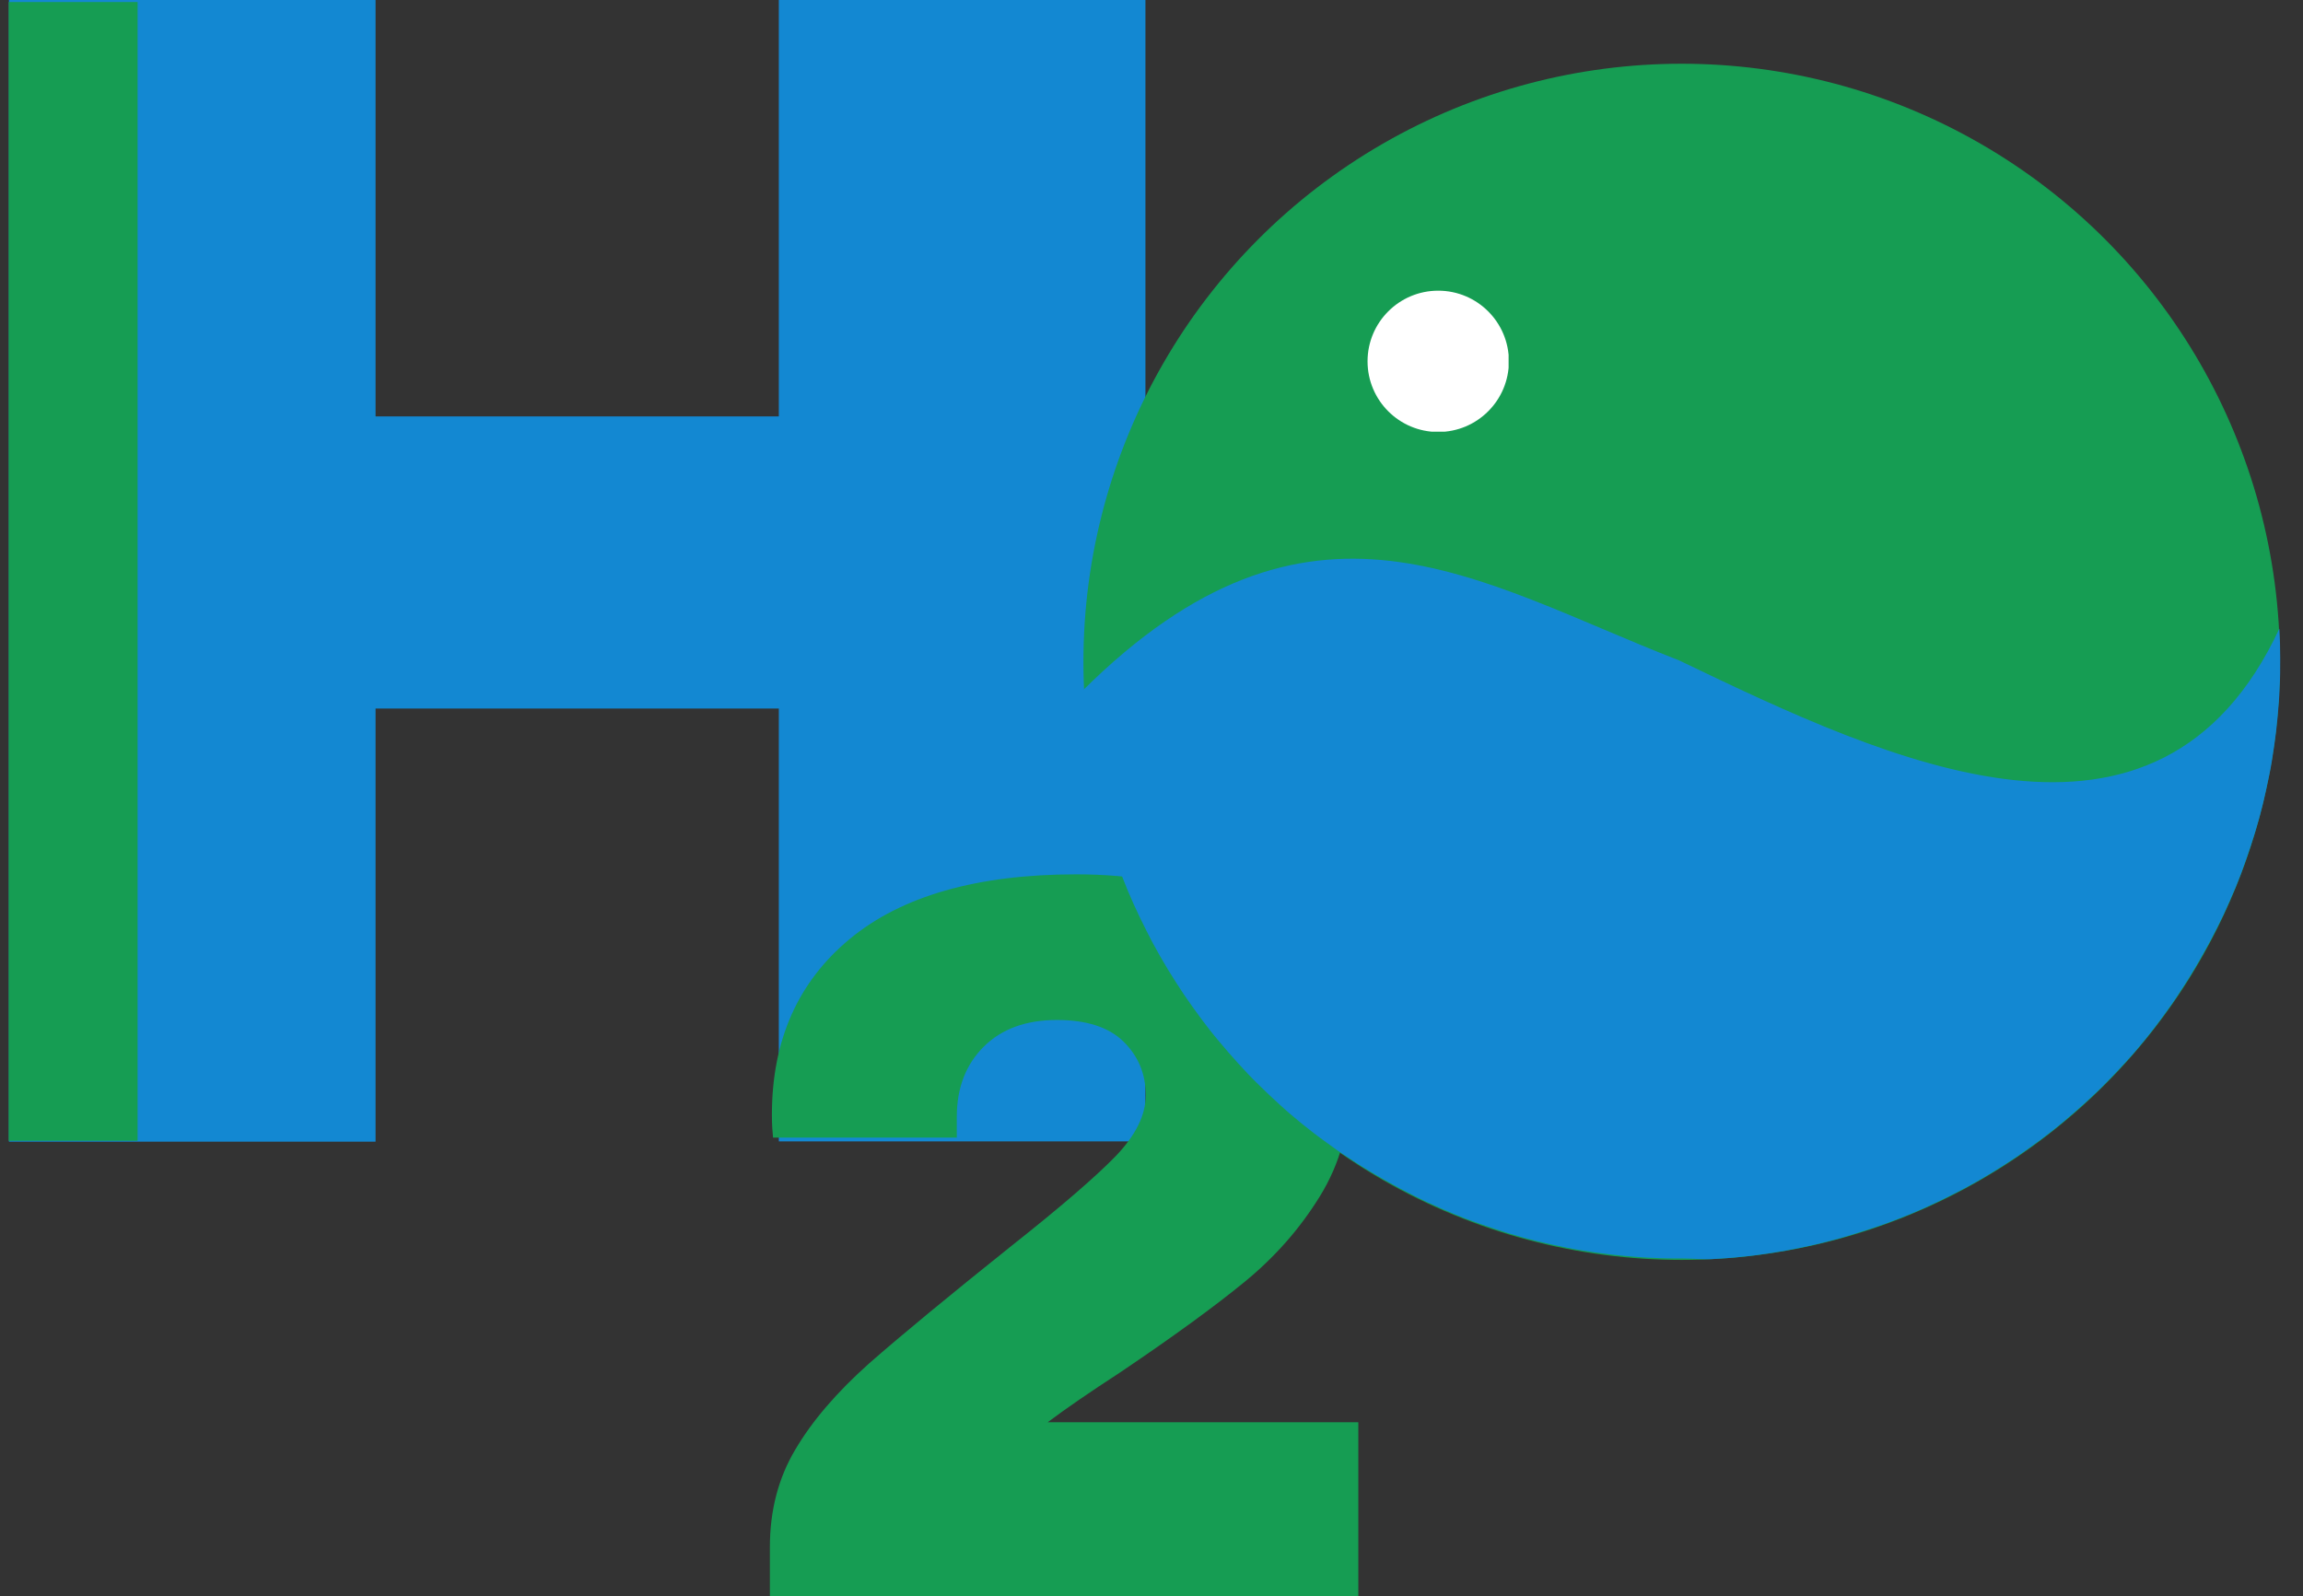
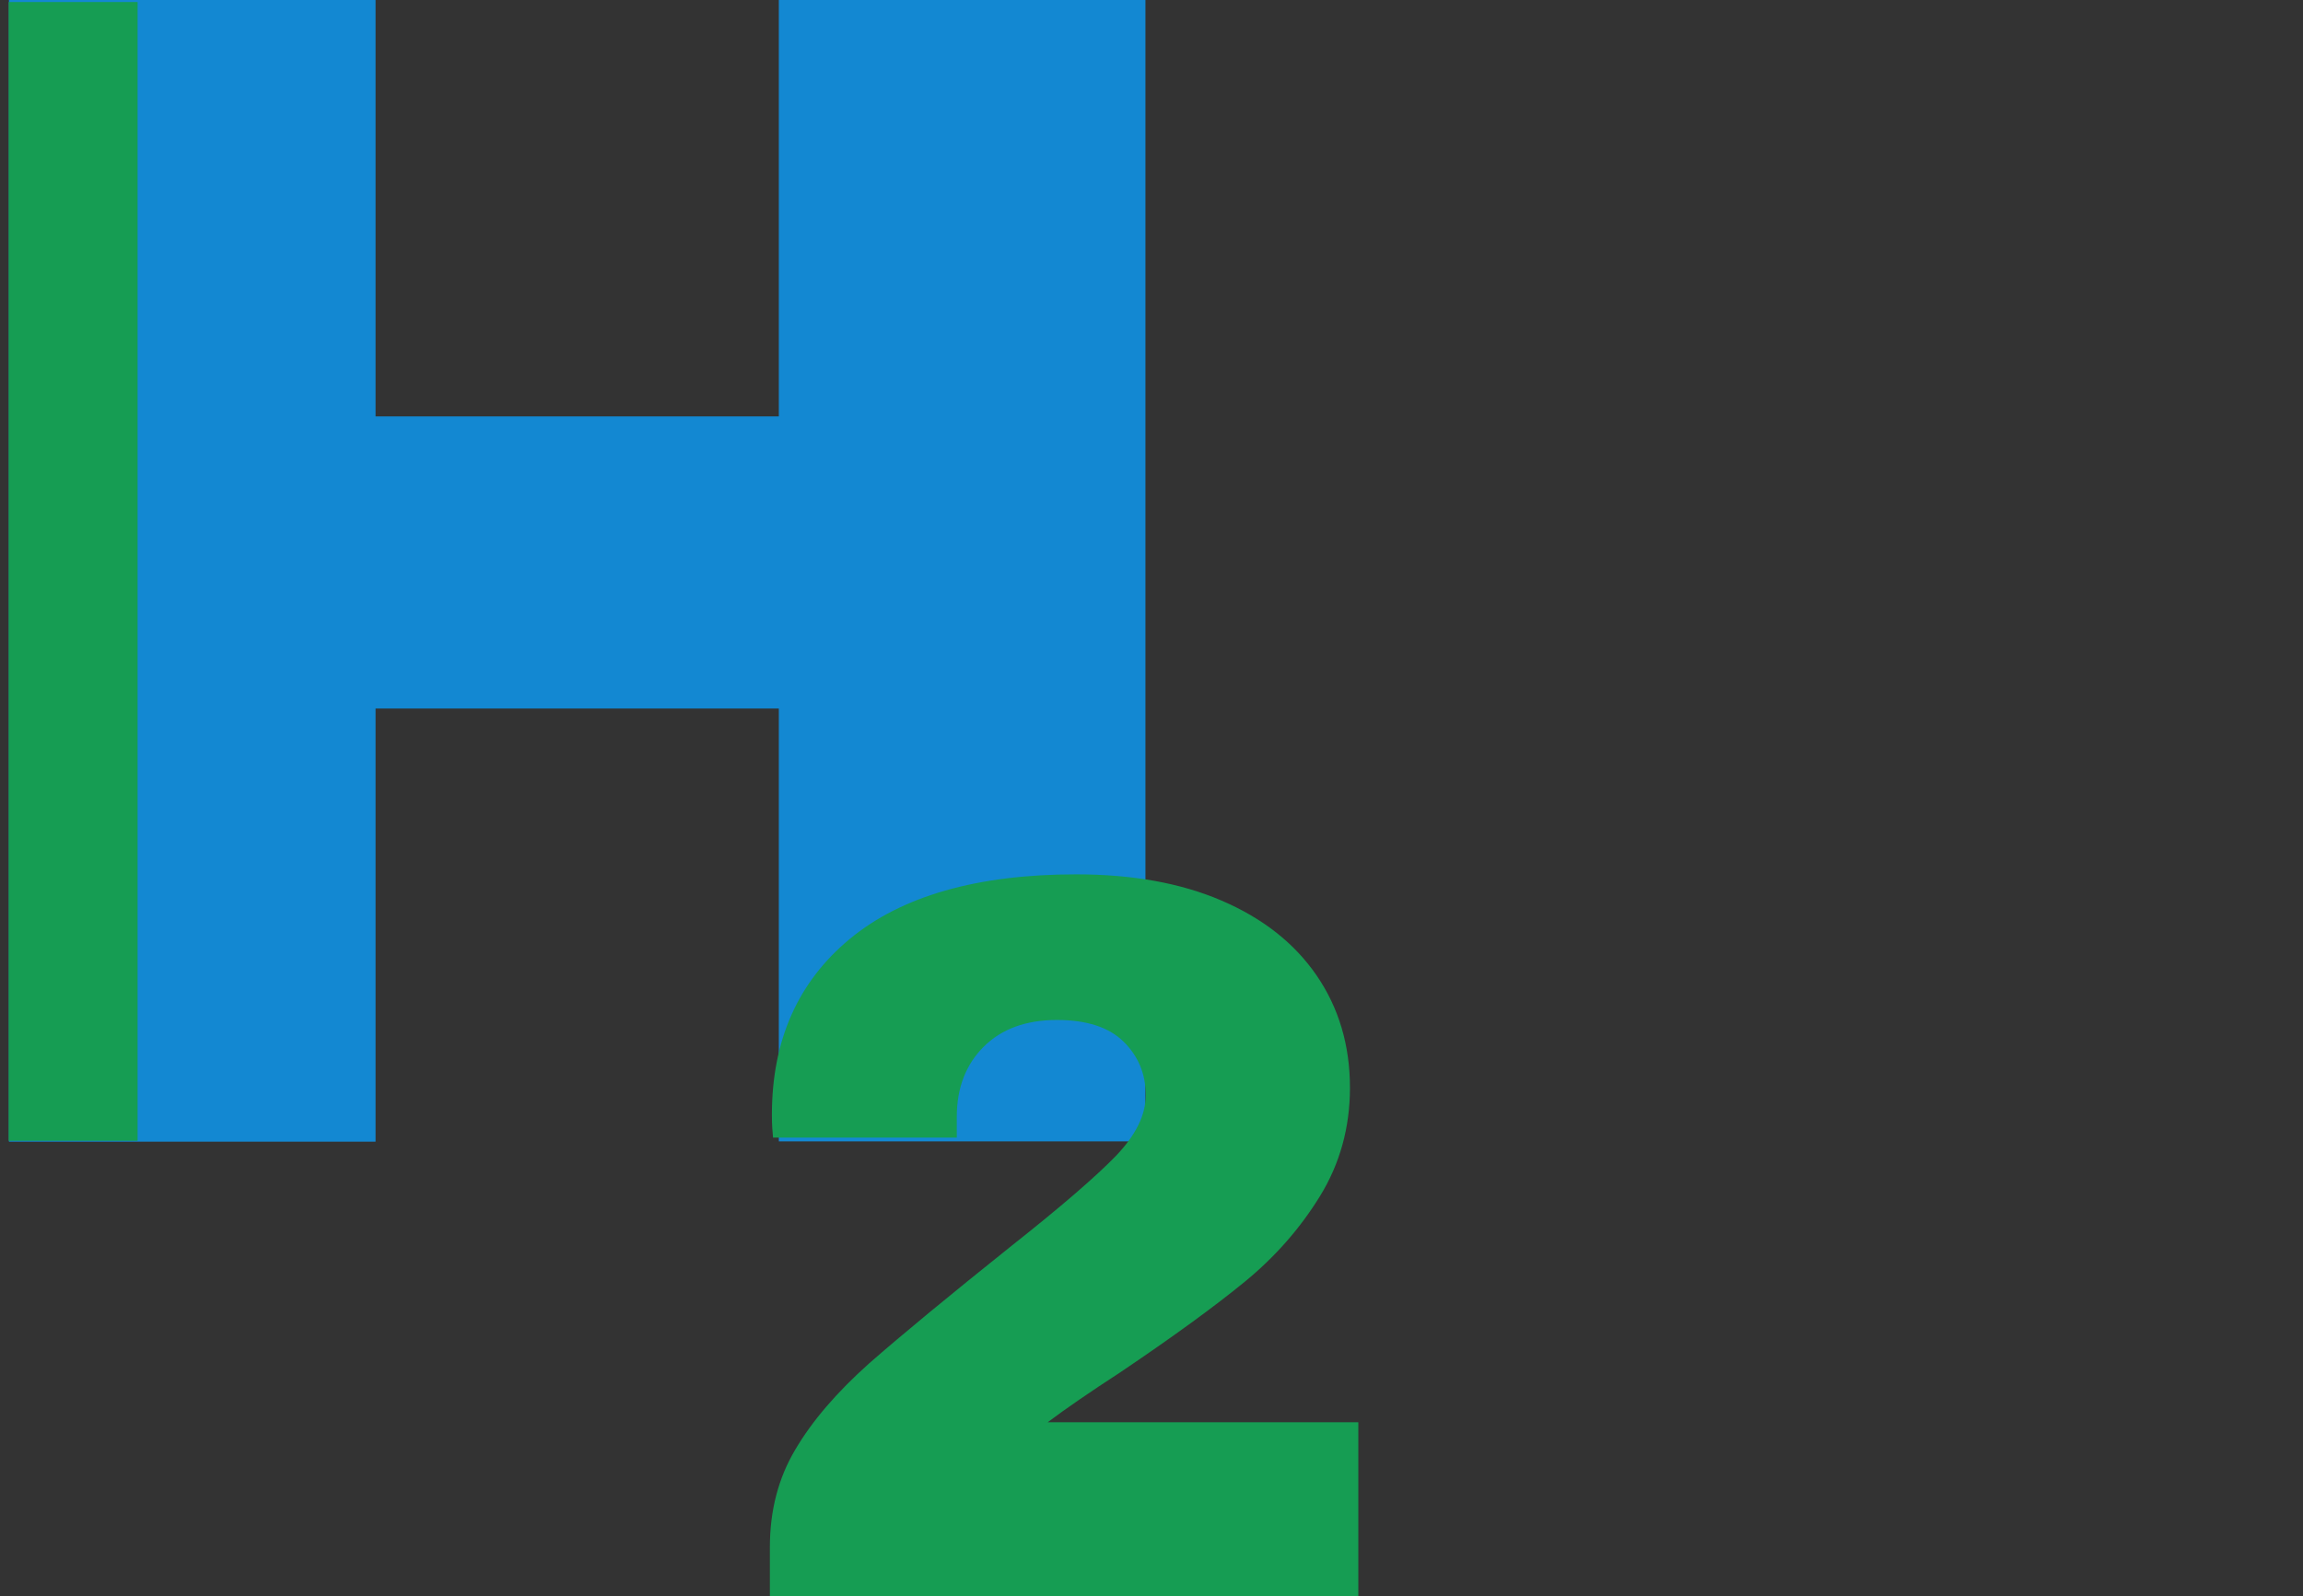
<svg xmlns="http://www.w3.org/2000/svg" xmlns:xlink="http://www.w3.org/1999/xlink" id="Capa_1" x="0px" y="0px" viewBox="0 0 798.4 553.6" style="enable-background:new 0 0 798.4 553.6;" xml:space="preserve">
  <rect x="0" y="0" width="798.4" height="553.6" fill="#333333" stroke="none" />
  <style type="text/css">	.st0{fill:#1388D2;}	.st1{fill:#169D53;}	.st2{clip-path:url(#SVGID_00000096023984106938612340000001376800389634742974_);}	.st3{clip-path:url(#SVGID_00000078047258316038118400000002958577969870100660_);fill:#169D53;}	.st4{clip-path:url(#SVGID_00000113328187812911065270000001456021579607471545_);fill:#FFFFFF;}	.st5{clip-path:url(#SVGID_00000037688167309137433020000003409357389306495876_);fill:#169D53;}	.st6{clip-path:url(#SVGID_00000073686839639598952170000006980663065124307865_);}	.st7{clip-path:url(#SVGID_00000180335438450856579860000001594159448496722852_);fill:#1388D2;}</style>
  <g>
    <g>
      <path class="st0" d="M270,395.8V245.7H130.2v150.2H3.1V0h127.1v144.4H270V0h127.1v395.8H270z" />
    </g>
    <g>
      <path class="st1" d="M423.5,312.3c14.2,6.1,25.2,14.7,32.9,25.9c7.7,11.2,11.6,24.2,11.6,39c0,13.8-3.5,26.4-10.4,37.6   c-6.9,11.2-15.6,21.1-26.1,29.7c-10.5,8.6-24.9,19.1-43.3,31.5c-10.3,6.7-18.6,12.4-25,17.2h107.7v60.5H266.9v-17.2   c0-12.6,2.9-23.9,8.8-33.8c5.8-9.9,14.4-19.9,25.6-29.9c11.4-10,27.9-23.6,49.4-40.8c17.2-13.6,29.2-24,36.1-31.1   c6.9-7.2,10.4-14.2,10.4-21.1c0-7.4-2.6-13.6-7.7-18.6c-5.1-5-12.8-7.5-23.1-7.5c-10.7,0-19.2,3.1-25.4,9.3   c-6.2,6.2-9.3,14.3-9.3,24.3v7.2H268c-0.2-1.9-0.4-4.5-0.4-7.9c0-25.8,9-46.1,27-61c18-14.9,44.2-22.4,78.5-22.4   C392.5,303.2,409.3,306.2,423.5,312.3z" />
    </g>
  </g>
  <g>
    <g>
      <g>
        <defs>
          <rect id="SVGID_1_" x="375.6" y="22.1" width="414.8" height="414.8" />
        </defs>
        <clipPath id="SVGID_00000057144542441496291470000013379970463024333967_">
          <use xlink:href="#SVGID_1_" style="overflow:visible;" />
        </clipPath>
        <g style="clip-path:url(#SVGID_00000057144542441496291470000013379970463024333967_);">
          <defs>
-             <circle id="SVGID_00000036960450716471909590000010297797908951672493_" cx="583" cy="229.5" r="207.4" />
-           </defs>
+             </defs>
          <clipPath id="SVGID_00000168816061302888751760000014831260134986773636_">
            <use xlink:href="#SVGID_00000036960450716471909590000010297797908951672493_" style="overflow:visible;" />
          </clipPath>
          <rect x="375.6" y="22.1" style="clip-path:url(#SVGID_00000168816061302888751760000014831260134986773636_);fill:#169D53;" width="414.8" height="414.8" />
        </g>
      </g>
    </g>
  </g>
  <g>
    <g>
      <g>
        <g>
          <defs>
            <circle id="SVGID_00000136411102019462970760000009759276145802226576_" cx="498.6" cy="125.3" r="24.5" />
          </defs>
          <clipPath id="SVGID_00000142854208885762091680000006819094626670580406_">
            <use xlink:href="#SVGID_00000136411102019462970760000009759276145802226576_" style="overflow:visible;" />
          </clipPath>
-           <rect x="474.1" y="100.8" style="clip-path:url(#SVGID_00000142854208885762091680000006819094626670580406_);fill:#FFFFFF;" width="48.9" height="48.9" />
        </g>
      </g>
    </g>
  </g>
  <g>
    <defs>
      <rect id="SVGID_00000000917459183035750040000010211901088399299226_" x="3" y="0.7" width="44.7" height="395" />
    </defs>
    <clipPath id="SVGID_00000078741604249405778980000008973329512379534504_">
      <use xlink:href="#SVGID_00000000917459183035750040000010211901088399299226_" style="overflow:visible;" />
    </clipPath>
    <rect x="3" y="0.7" style="clip-path:url(#SVGID_00000078741604249405778980000008973329512379534504_);fill:#169D53;" width="44.7" height="394.9" />
  </g>
  <g>
    <g>
      <g>
        <defs>
-           <rect id="SVGID_00000015313587261923051620000005427393180585462419_" x="378" y="153.7" transform="matrix(0.999 -5.231218e-02 5.231218e-02 0.999 -14.658 31.067)" width="416.3" height="283.7" />
-         </defs>
+           </defs>
        <clipPath id="SVGID_00000120521392976424869340000001638912041926734481_">
          <use xlink:href="#SVGID_00000015313587261923051620000005427393180585462419_" style="overflow:visible;" />
        </clipPath>
        <g style="clip-path:url(#SVGID_00000120521392976424869340000001638912041926734481_);">
          <defs>
            <rect id="SVGID_00000178193239032222422080000008874613467882033083_" x="378" y="153.7" transform="matrix(0.999 -5.231218e-02 5.231218e-02 0.999 -14.658 31.067)" width="416.3" height="283.7" />
          </defs>
          <clipPath id="SVGID_00000085232919629962088720000011602516101025163686_">
            <use xlink:href="#SVGID_00000178193239032222422080000008874613467882033083_" style="overflow:visible;" />
          </clipPath>
          <path style="clip-path:url(#SVGID_00000085232919629962088720000011602516101025163686_);fill:#1388D2;" d="M593.8,436.6     c3.4-0.2,6.8-0.4,10.2-0.8c3.4-0.3,6.8-0.8,10.1-1.3s6.7-1.1,10-1.8c3.3-0.7,6.6-1.4,9.9-2.3c3.3-0.8,6.6-1.8,9.8-2.8     c3.3-1,6.5-2.1,9.7-3.2c3.2-1.2,6.4-2.4,9.5-3.7c3.1-1.3,6.2-2.7,9.3-4.2c3.1-1.5,6.1-3,9.1-4.6s5.9-3.3,8.9-5.1     c2.9-1.8,5.8-3.6,8.6-5.5c2.8-1.9,5.6-3.9,8.3-5.9c2.7-2,5.4-4.1,8-6.3c2.6-2.2,5.2-4.4,7.7-6.7c2.5-2.3,5-4.6,7.4-7.1     c2.4-2.4,4.7-4.9,7-7.4c2.3-2.5,4.5-5.1,6.6-7.7c2.1-2.6,4.2-5.3,6.2-8.1c2-2.7,4-5.5,5.8-8.4c1.9-2.8,3.7-5.7,5.4-8.6     c1.7-2.9,3.4-5.9,5-8.9c1.6-3,3.1-6,4.6-9.1c1.4-3.1,2.8-6.2,4.1-9.3c1.3-3.1,2.5-6.3,3.6-9.5c1.1-3.2,2.2-6.4,3.2-9.7     c1-3.3,1.9-6.5,2.7-9.8c0.8-3.3,1.5-6.6,2.2-10c0.7-3.3,1.2-6.7,1.7-10.1c0.5-3.4,0.9-6.7,1.2-10.1s0.6-6.8,0.7-10.2     c0.2-3.4,0.2-6.8,0.2-10.2s-0.1-6.8-0.3-10.2c-42,90-134.7,46.3-208.1,11c-70.7-27.5-127.8-68.1-207,10.7     c0.2,3.4,0.4,6.8,0.8,10.2c0.3,3.4,0.8,6.8,1.3,10.1c0.5,3.4,1.1,6.7,1.8,10c0.7,3.3,1.4,6.6,2.3,9.9c0.8,3.3,1.8,6.6,2.8,9.8     c1,3.3,2.1,6.5,3.2,9.7c1.2,3.2,2.4,6.4,3.7,9.5c1.3,3.1,2.7,6.2,4.2,9.3c1.5,3.1,3,6.1,4.6,9.1c1.6,3,3.3,5.9,5.1,8.9     c1.8,2.9,3.6,5.8,5.5,8.6c1.9,2.8,3.9,5.6,5.9,8.3c2,2.7,4.1,5.4,6.3,8s4.4,5.2,6.7,7.7c2.3,2.5,4.6,5,7.1,7.4     c2.4,2.4,4.9,4.7,7.4,7c2.5,2.3,5.1,4.5,7.7,6.6c2.6,2.1,5.3,4.2,8.1,6.2c2.7,2,5.5,4,8.4,5.8c2.8,1.9,5.7,3.7,8.6,5.4     c2.9,1.7,5.9,3.4,8.9,5c3,1.6,6,3.1,9.1,4.6c3.1,1.4,6.2,2.8,9.3,4.1c3.1,1.3,6.3,2.5,9.5,3.6c3.2,1.1,6.4,2.2,9.7,3.2     c3.3,1,6.5,1.9,9.8,2.7c3.3,0.8,6.6,1.5,10,2.2c3.3,0.7,6.7,1.2,10.1,1.7c3.4,0.5,6.7,0.9,10.1,1.2c3.4,0.3,6.8,0.6,10.2,0.7     c3.4,0.2,6.8,0.2,10.2,0.2S590.4,436.8,593.8,436.6z" />
        </g>
      </g>
    </g>
  </g>
</svg>